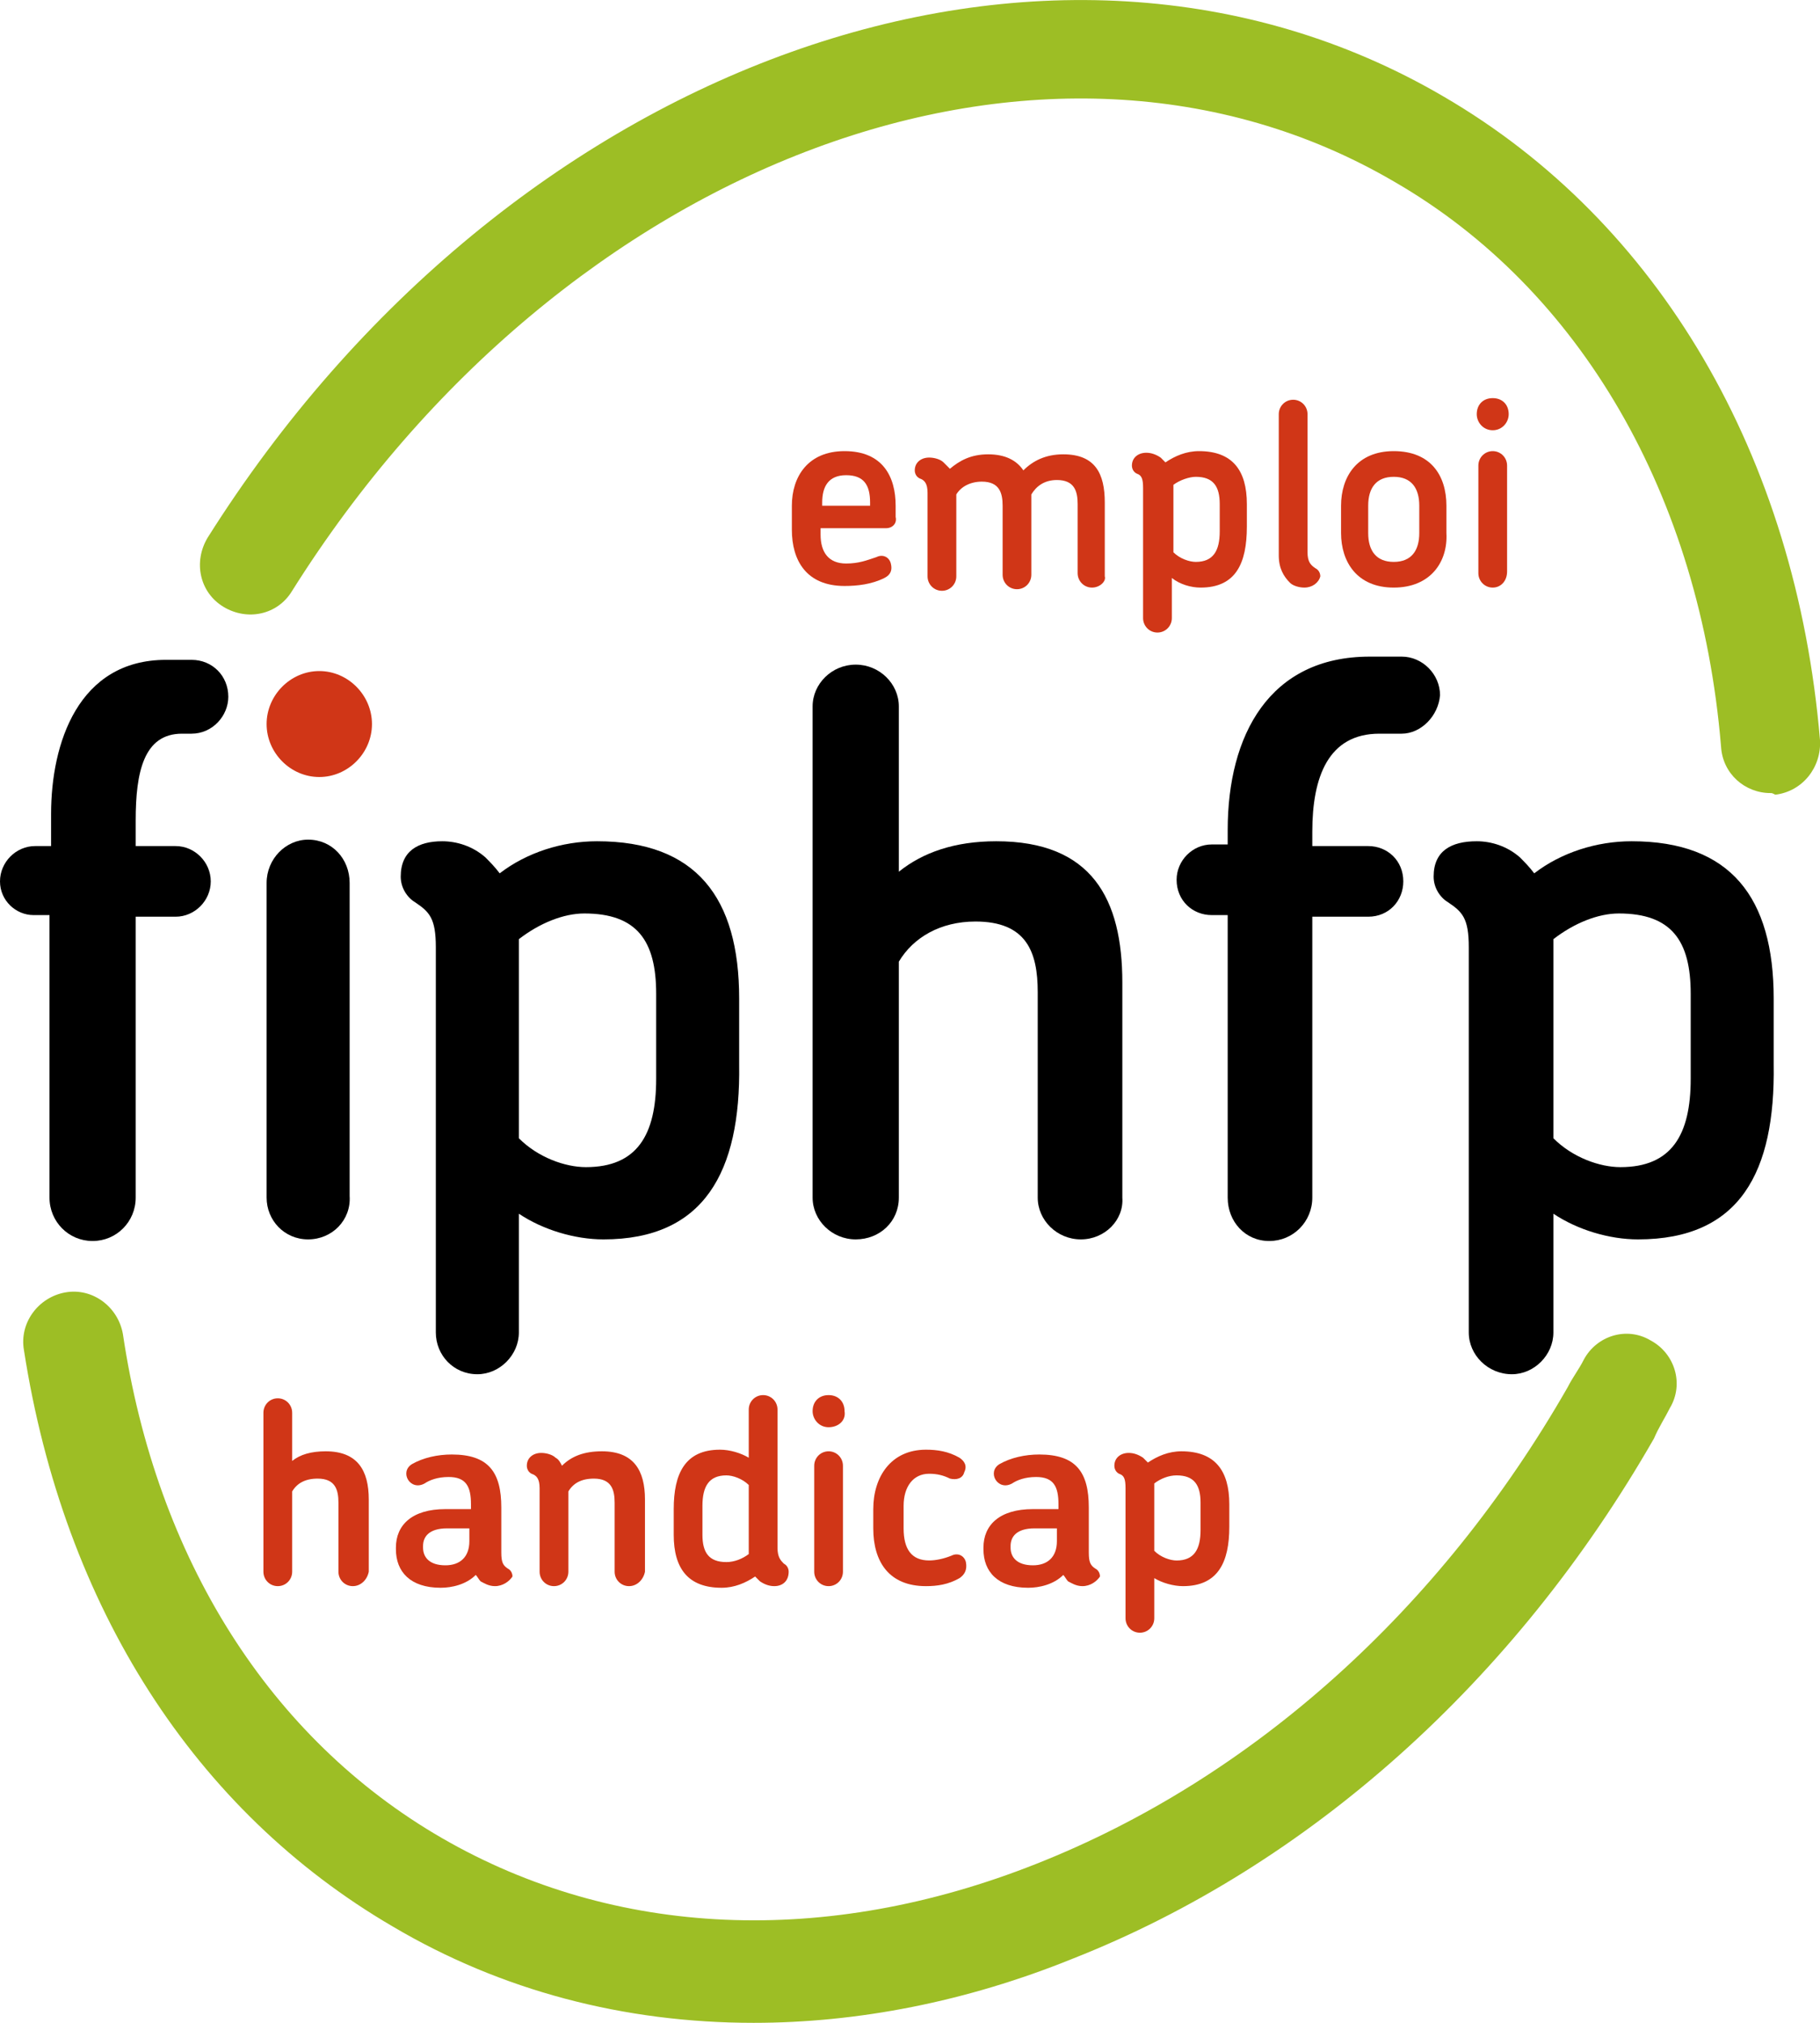
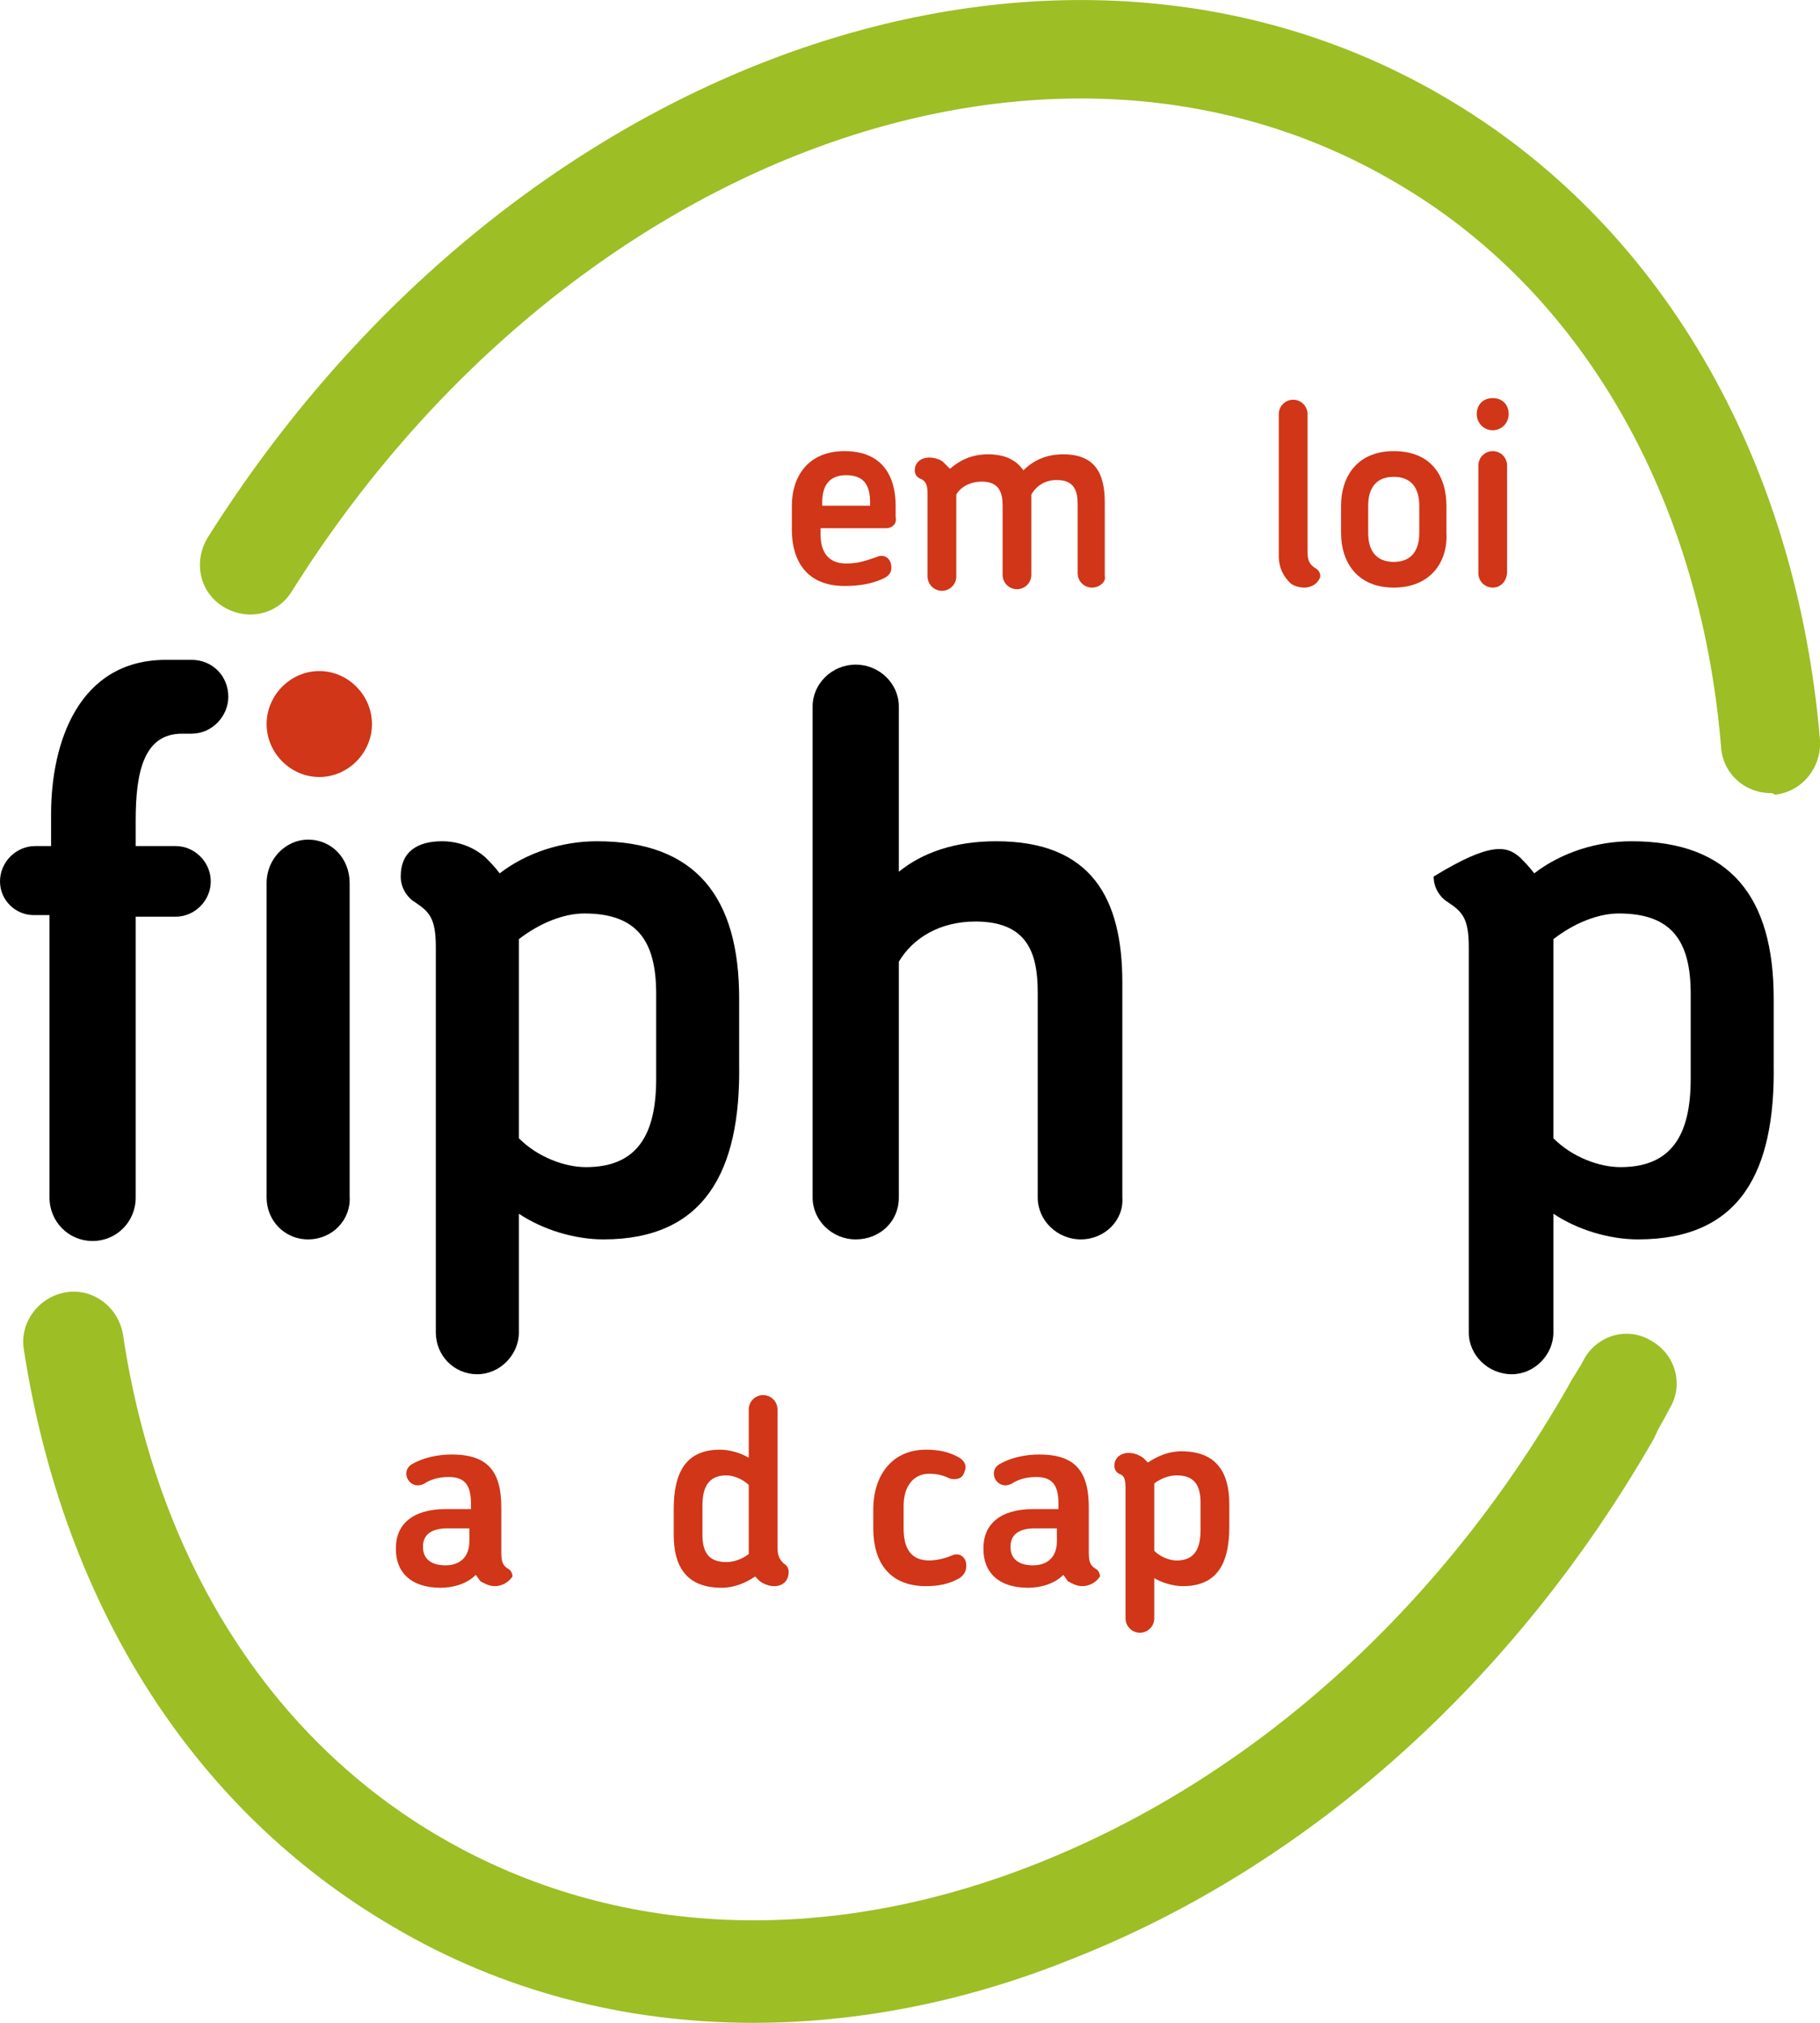
<svg xmlns="http://www.w3.org/2000/svg" width="45" height="50" viewBox="0 0 45 50" fill="none">
  <g id="FIPHFP" clip-path="url(#clip0_153_3694)">
    <g id="Group">
      <path id="Vector" d="M21.908 13.056H20.289V13.214C20.289 13.651 20.487 13.929 20.921 13.929C21.237 13.929 21.434 13.849 21.671 13.77C21.829 13.691 21.987 13.77 22.026 13.929C22.066 14.087 22.026 14.206 21.868 14.286C21.553 14.444 21.197 14.484 20.882 14.484C19.934 14.484 19.579 13.849 19.579 13.095V12.5C19.579 11.786 19.974 11.151 20.882 11.151C21.829 11.151 22.145 11.786 22.145 12.5V12.778C22.184 12.937 22.066 13.056 21.908 13.056ZM21.513 12.421C21.513 11.984 21.355 11.746 20.921 11.746C20.487 11.746 20.329 12.024 20.329 12.421V12.5H21.513V12.421Z" fill="#D03617" />
      <path id="Vector_2" d="M27 14.524C26.803 14.524 26.645 14.365 26.645 14.167V12.46C26.645 12.143 26.566 11.865 26.132 11.865C25.816 11.865 25.618 12.024 25.5 12.222C25.5 12.262 25.5 12.341 25.5 12.381V14.206C25.5 14.405 25.342 14.564 25.145 14.564C24.947 14.564 24.79 14.405 24.79 14.206V12.5C24.79 12.183 24.71 11.905 24.276 11.905C24 11.905 23.763 12.024 23.645 12.222V14.246C23.645 14.444 23.487 14.603 23.29 14.603C23.092 14.603 22.934 14.444 22.934 14.246V12.183C22.934 11.944 22.855 11.865 22.737 11.825C22.658 11.786 22.618 11.706 22.618 11.627C22.618 11.429 22.776 11.31 22.974 11.31C23.092 11.31 23.25 11.349 23.329 11.429C23.368 11.468 23.447 11.548 23.487 11.587C23.724 11.389 24 11.23 24.434 11.23C24.868 11.23 25.145 11.389 25.303 11.627C25.54 11.389 25.855 11.23 26.29 11.23C27.079 11.23 27.316 11.706 27.316 12.421V14.246C27.355 14.365 27.197 14.524 27 14.524Z" fill="#D03617" />
-       <path id="Vector_3" d="M29.684 14.524C29.447 14.524 29.171 14.444 28.974 14.286V15.278C28.974 15.476 28.816 15.635 28.618 15.635C28.421 15.635 28.263 15.476 28.263 15.278V12.064C28.263 11.825 28.224 11.746 28.105 11.706C28.026 11.667 27.987 11.587 27.987 11.508C27.987 11.31 28.145 11.191 28.342 11.191C28.46 11.191 28.579 11.23 28.697 11.31C28.737 11.349 28.776 11.389 28.816 11.429C29.053 11.27 29.329 11.151 29.645 11.151C30.474 11.151 30.829 11.627 30.829 12.46V13.016C30.829 13.929 30.553 14.524 29.684 14.524ZM30.158 12.46C30.158 12.024 30 11.786 29.566 11.786C29.408 11.786 29.171 11.865 29.013 11.984V13.651C29.171 13.81 29.408 13.889 29.566 13.889C30 13.889 30.158 13.611 30.158 13.135V12.46Z" fill="#D03617" />
      <path id="Vector_4" d="M32.25 14.524C32.132 14.524 31.974 14.484 31.895 14.405C31.737 14.246 31.618 14.047 31.618 13.73V10.238C31.618 10.04 31.776 9.881 31.974 9.881C32.171 9.881 32.329 10.04 32.329 10.238V13.651C32.329 13.889 32.408 13.968 32.526 14.047C32.605 14.087 32.645 14.167 32.645 14.246C32.605 14.405 32.447 14.524 32.25 14.524Z" fill="#D03617" />
      <path id="Vector_5" d="M34.461 14.524C33.553 14.524 33.158 13.889 33.158 13.175V12.5C33.158 11.786 33.553 11.151 34.461 11.151C35.368 11.151 35.763 11.746 35.763 12.5V13.175C35.803 13.889 35.368 14.524 34.461 14.524ZM35.092 12.5C35.092 12.064 34.895 11.786 34.461 11.786C34.026 11.786 33.829 12.064 33.829 12.5V13.175C33.829 13.611 34.026 13.889 34.461 13.889C34.895 13.889 35.092 13.611 35.092 13.175V12.5Z" fill="#D03617" />
      <path id="Vector_6" d="M36.908 10.635C36.671 10.635 36.513 10.437 36.513 10.238C36.513 10 36.671 9.841 36.908 9.841C37.145 9.841 37.303 10 37.303 10.238C37.303 10.437 37.145 10.635 36.908 10.635ZM36.908 14.524C36.711 14.524 36.553 14.365 36.553 14.167V11.508C36.553 11.31 36.711 11.151 36.908 11.151C37.105 11.151 37.263 11.31 37.263 11.508V14.127C37.263 14.365 37.105 14.524 36.908 14.524Z" fill="#D03617" />
      <path id="Vector_7" d="M4.737 18.135H4.5C3.553 18.135 3.355 19.087 3.355 20.278V20.913H4.342C4.816 20.913 5.211 21.31 5.211 21.786C5.211 22.262 4.816 22.659 4.342 22.659H3.355V29.603C3.355 30.198 2.882 30.675 2.289 30.675C1.697 30.675 1.224 30.198 1.224 29.603V22.619H0.829C0.395 22.619 0 22.262 0 21.786C0 21.31 0.395 20.913 0.868 20.913H1.263V20.119C1.263 18.373 1.934 16.31 4.105 16.31H4.737C5.25 16.31 5.645 16.706 5.645 17.222C5.645 17.698 5.25 18.135 4.737 18.135Z" fill="black" />
      <path id="Vector_8" d="M14.921 30.635C14.21 30.635 13.421 30.397 12.829 30V32.937C12.829 33.492 12.355 33.968 11.803 33.968C11.21 33.968 10.776 33.492 10.776 32.937V23.413C10.776 22.698 10.618 22.54 10.263 22.302C10.066 22.183 9.908 21.945 9.908 21.667C9.908 21.032 10.342 20.794 10.934 20.794C11.29 20.794 11.684 20.913 12 21.191C12.118 21.31 12.237 21.429 12.355 21.587C13.026 21.072 13.895 20.794 14.763 20.794C17.21 20.794 18.276 22.183 18.276 24.683V26.31C18.316 28.968 17.408 30.635 14.921 30.635ZM16.224 24.564C16.224 23.254 15.75 22.579 14.447 22.579C13.934 22.579 13.342 22.817 12.829 23.214V28.135C13.303 28.611 13.974 28.849 14.487 28.849C15.75 28.849 16.224 28.056 16.224 26.667V24.564Z" fill="black" />
      <path id="Vector_9" d="M26.724 30.635C26.132 30.635 25.658 30.159 25.658 29.603V24.524C25.658 23.532 25.382 22.778 24.118 22.778C23.25 22.778 22.579 23.174 22.224 23.77V29.603C22.224 30.198 21.75 30.635 21.158 30.635C20.566 30.635 20.092 30.159 20.092 29.603V17.46C20.092 16.905 20.566 16.428 21.158 16.428C21.75 16.428 22.224 16.905 22.224 17.46V21.547C22.816 21.071 23.605 20.794 24.632 20.794C27 20.794 27.75 22.222 27.75 24.286V29.603C27.79 30.159 27.316 30.635 26.724 30.635Z" fill="black" />
-       <path id="Vector_10" d="M34.658 18.135H34.105C32.842 18.135 32.447 19.206 32.447 20.556V20.913H33.829C34.303 20.913 34.697 21.27 34.697 21.786C34.697 22.262 34.342 22.659 33.829 22.659H32.447V29.603C32.447 30.198 31.974 30.675 31.382 30.675C30.79 30.675 30.355 30.198 30.355 29.603V22.619H29.96C29.487 22.619 29.092 22.262 29.092 21.746C29.092 21.27 29.487 20.873 29.96 20.873H30.355V20.516C30.355 18.175 31.382 16.23 33.868 16.23H34.658C35.171 16.23 35.605 16.667 35.605 17.183C35.566 17.698 35.132 18.135 34.658 18.135Z" fill="black" />
-       <path id="Vector_11" d="M40.5 30.635C39.789 30.635 39 30.397 38.408 30V32.937C38.408 33.492 37.934 33.968 37.382 33.968C36.789 33.968 36.316 33.492 36.316 32.937V23.413C36.316 22.698 36.158 22.54 35.803 22.302C35.605 22.183 35.447 21.945 35.447 21.667C35.447 21.032 35.882 20.794 36.513 20.794C36.868 20.794 37.263 20.913 37.579 21.191C37.697 21.31 37.816 21.429 37.934 21.587C38.605 21.072 39.474 20.794 40.342 20.794C42.789 20.794 43.855 22.183 43.855 24.683V26.31C43.895 28.968 43.026 30.635 40.5 30.635ZM41.803 24.564C41.803 23.254 41.329 22.579 40.026 22.579C39.513 22.579 38.921 22.817 38.408 23.214V28.135C38.882 28.611 39.553 28.849 40.066 28.849C41.329 28.849 41.803 28.056 41.803 26.667V24.564Z" fill="black" />
-       <path id="Vector_12" d="M8.724 39.206C8.526 39.206 8.368 39.048 8.368 38.849V37.143C8.368 36.825 8.29 36.548 7.855 36.548C7.54 36.548 7.342 36.667 7.224 36.865V38.849C7.224 39.048 7.066 39.206 6.868 39.206C6.671 39.206 6.513 39.048 6.513 38.849V34.921C6.513 34.722 6.671 34.563 6.868 34.563C7.066 34.563 7.224 34.722 7.224 34.921V36.111C7.421 35.952 7.697 35.873 8.053 35.873C8.842 35.873 9.118 36.349 9.118 37.063V38.849C9.079 39.048 8.921 39.206 8.724 39.206Z" fill="#D03617" />
+       <path id="Vector_11" d="M40.5 30.635C39.789 30.635 39 30.397 38.408 30V32.937C38.408 33.492 37.934 33.968 37.382 33.968C36.789 33.968 36.316 33.492 36.316 32.937V23.413C36.316 22.698 36.158 22.54 35.803 22.302C35.605 22.183 35.447 21.945 35.447 21.667C36.868 20.794 37.263 20.913 37.579 21.191C37.697 21.31 37.816 21.429 37.934 21.587C38.605 21.072 39.474 20.794 40.342 20.794C42.789 20.794 43.855 22.183 43.855 24.683V26.31C43.895 28.968 43.026 30.635 40.5 30.635ZM41.803 24.564C41.803 23.254 41.329 22.579 40.026 22.579C39.513 22.579 38.921 22.817 38.408 23.214V28.135C38.882 28.611 39.553 28.849 40.066 28.849C41.329 28.849 41.803 28.056 41.803 26.667V24.564Z" fill="black" />
      <path id="Vector_13" d="M12.237 39.206C12.079 39.206 11.96 39.127 11.882 39.087C11.842 39.048 11.803 38.968 11.763 38.929C11.526 39.167 11.171 39.246 10.895 39.246C10.145 39.246 9.789 38.849 9.789 38.294V38.254C9.789 37.698 10.184 37.302 11.013 37.302H11.645V37.183C11.645 36.746 11.526 36.508 11.092 36.508C10.816 36.508 10.618 36.587 10.5 36.667C10.145 36.865 9.868 36.389 10.184 36.191C10.46 36.032 10.816 35.952 11.171 35.952C12.079 35.952 12.395 36.389 12.395 37.262V38.373C12.395 38.611 12.434 38.691 12.553 38.77C12.632 38.809 12.671 38.889 12.671 38.968C12.592 39.087 12.434 39.206 12.237 39.206ZM11.605 37.778H11.053C10.618 37.778 10.46 37.976 10.46 38.214V38.254C10.46 38.492 10.618 38.691 11.013 38.691C11.368 38.691 11.605 38.492 11.605 38.095V37.778Z" fill="#D03617" />
-       <path id="Vector_14" d="M15.553 39.206C15.355 39.206 15.197 39.048 15.197 38.849V37.143C15.197 36.825 15.118 36.548 14.684 36.548C14.368 36.548 14.171 36.667 14.053 36.865V38.849C14.053 39.048 13.895 39.206 13.697 39.206C13.5 39.206 13.342 39.048 13.342 38.849V36.786C13.342 36.548 13.263 36.468 13.145 36.429C13.066 36.389 13.026 36.31 13.026 36.23C13.026 36.032 13.184 35.913 13.382 35.913C13.5 35.913 13.658 35.952 13.737 36.032C13.816 36.072 13.855 36.151 13.895 36.23C14.132 35.992 14.447 35.873 14.882 35.873C15.671 35.873 15.947 36.349 15.947 37.063V38.849C15.908 39.048 15.75 39.206 15.553 39.206Z" fill="#D03617" />
      <path id="Vector_15" d="M19.145 39.206C19.026 39.206 18.908 39.167 18.79 39.087C18.75 39.048 18.71 39.008 18.671 38.968C18.434 39.127 18.158 39.246 17.842 39.246C17.013 39.246 16.658 38.77 16.658 37.937V37.302C16.658 36.429 16.934 35.833 17.803 35.833C18.04 35.833 18.316 35.913 18.513 36.032V34.841C18.513 34.643 18.671 34.484 18.868 34.484C19.066 34.484 19.224 34.643 19.224 34.841V38.254C19.224 38.492 19.303 38.571 19.382 38.651C19.46 38.691 19.5 38.77 19.5 38.849C19.5 39.087 19.342 39.206 19.145 39.206ZM18.513 36.706C18.355 36.548 18.118 36.468 17.96 36.468C17.526 36.468 17.368 36.746 17.368 37.222V37.937C17.368 38.373 17.526 38.611 17.96 38.611C18.158 38.611 18.355 38.532 18.513 38.413V36.706Z" fill="#D03617" />
-       <path id="Vector_16" d="M20.487 35.278C20.25 35.278 20.092 35.079 20.092 34.881C20.092 34.643 20.25 34.484 20.487 34.484C20.724 34.484 20.882 34.643 20.882 34.881C20.921 35.119 20.724 35.278 20.487 35.278ZM20.487 39.206C20.29 39.206 20.132 39.048 20.132 38.849V36.23C20.132 36.032 20.29 35.873 20.487 35.873C20.684 35.873 20.842 36.032 20.842 36.23V38.849C20.842 39.048 20.684 39.206 20.487 39.206Z" fill="#D03617" />
      <path id="Vector_17" d="M23.724 39.008C23.447 39.167 23.171 39.206 22.895 39.206C21.987 39.206 21.592 38.611 21.592 37.778V37.301C21.592 36.508 22.026 35.833 22.895 35.833C23.171 35.833 23.447 35.873 23.724 36.032C23.842 36.111 23.921 36.23 23.842 36.389C23.803 36.547 23.645 36.587 23.487 36.547C23.329 36.468 23.171 36.428 22.974 36.428C22.579 36.428 22.342 36.746 22.342 37.222V37.778C22.342 38.294 22.54 38.571 22.974 38.571C23.132 38.571 23.329 38.532 23.526 38.452C23.684 38.373 23.842 38.452 23.882 38.611C23.921 38.809 23.842 38.928 23.724 39.008Z" fill="#D03617" />
      <path id="Vector_18" d="M26.763 39.206C26.605 39.206 26.487 39.127 26.408 39.087C26.368 39.048 26.329 38.968 26.29 38.929C26.053 39.167 25.697 39.246 25.421 39.246C24.671 39.246 24.316 38.849 24.316 38.294V38.254C24.316 37.698 24.71 37.302 25.54 37.302H26.171V37.183C26.171 36.746 26.053 36.508 25.618 36.508C25.342 36.508 25.145 36.587 25.026 36.667C24.671 36.865 24.395 36.389 24.71 36.191C24.987 36.032 25.342 35.952 25.697 35.952C26.605 35.952 26.921 36.389 26.921 37.262V38.373C26.921 38.611 26.96 38.691 27.079 38.77C27.158 38.809 27.197 38.889 27.197 38.968C27.118 39.087 26.96 39.206 26.763 39.206ZM26.132 37.778H25.579C25.145 37.778 24.987 37.976 24.987 38.214V38.254C24.987 38.492 25.145 38.691 25.54 38.691C25.895 38.691 26.132 38.492 26.132 38.095V37.778Z" fill="#D03617" />
      <path id="Vector_19" d="M29.25 39.206C29.013 39.206 28.737 39.127 28.54 39.008V40C28.54 40.198 28.382 40.357 28.184 40.357C27.987 40.357 27.829 40.198 27.829 40V36.786C27.829 36.548 27.79 36.468 27.671 36.429C27.592 36.389 27.553 36.31 27.553 36.23C27.553 36.032 27.71 35.913 27.908 35.913C28.026 35.913 28.145 35.952 28.263 36.032C28.303 36.072 28.342 36.111 28.382 36.151C28.618 35.992 28.895 35.873 29.21 35.873C30.04 35.873 30.395 36.349 30.395 37.183V37.738C30.395 38.611 30.118 39.206 29.25 39.206ZM29.684 37.143C29.684 36.706 29.526 36.468 29.092 36.468C28.895 36.468 28.697 36.548 28.54 36.667V38.333C28.697 38.492 28.934 38.572 29.092 38.572C29.526 38.572 29.684 38.294 29.684 37.818V37.143Z" fill="#D03617" />
      <path id="Vector_20" d="M9.197 17.897C9.197 18.611 8.605 19.206 7.895 19.206C7.184 19.206 6.592 18.611 6.592 17.897C6.592 17.183 7.184 16.587 7.895 16.587C8.605 16.587 9.197 17.183 9.197 17.897Z" fill="#D03617" />
      <path id="Vector_21" d="M7.618 30.635C7.026 30.635 6.592 30.159 6.592 29.603V21.825C6.592 21.23 7.066 20.754 7.618 20.754C8.211 20.754 8.645 21.23 8.645 21.825V29.563C8.684 30.159 8.211 30.635 7.618 30.635Z" fill="black" />
      <path id="Vector_22" d="M18.632 50C15.434 50 12.395 49.206 9.711 47.619C4.816 44.762 1.579 39.722 0.592 33.373C0.474 32.699 0.947 32.064 1.618 31.945C2.289 31.826 2.921 32.302 3.039 32.976C3.868 38.532 6.671 42.976 10.934 45.437C15.197 47.897 20.408 48.135 25.618 46.072C30.947 43.968 35.605 39.802 38.763 34.286C38.882 34.048 39.039 33.849 39.158 33.611C39.474 33.016 40.224 32.778 40.816 33.135C41.408 33.453 41.645 34.206 41.289 34.802C41.171 35.04 41.013 35.278 40.895 35.556C37.461 41.548 32.368 46.111 26.526 48.413C23.882 49.484 21.197 50 18.632 50Z" fill="#9DBE25" />
      <path id="Vector_23" d="M43.776 19.603C43.145 19.603 42.592 19.127 42.553 18.452C42.039 12.262 39.079 7.143 34.461 4.484C25.895 -0.516 13.934 3.928 7.224 14.603C6.868 15.198 6.118 15.357 5.526 15C4.934 14.643 4.776 13.889 5.132 13.293C12.553 1.508 25.974 -3.294 35.684 2.381C41.013 5.476 44.408 11.27 45 18.294C45.039 18.968 44.566 19.563 43.895 19.643C43.816 19.603 43.816 19.603 43.776 19.603Z" fill="#9DBE25" />
    </g>
  </g>
  <defs>
    <clipPath id="clip0_153_3694">
      <rect width="45" height="50" fill="white" />
    </clipPath>
  </defs>
</svg>